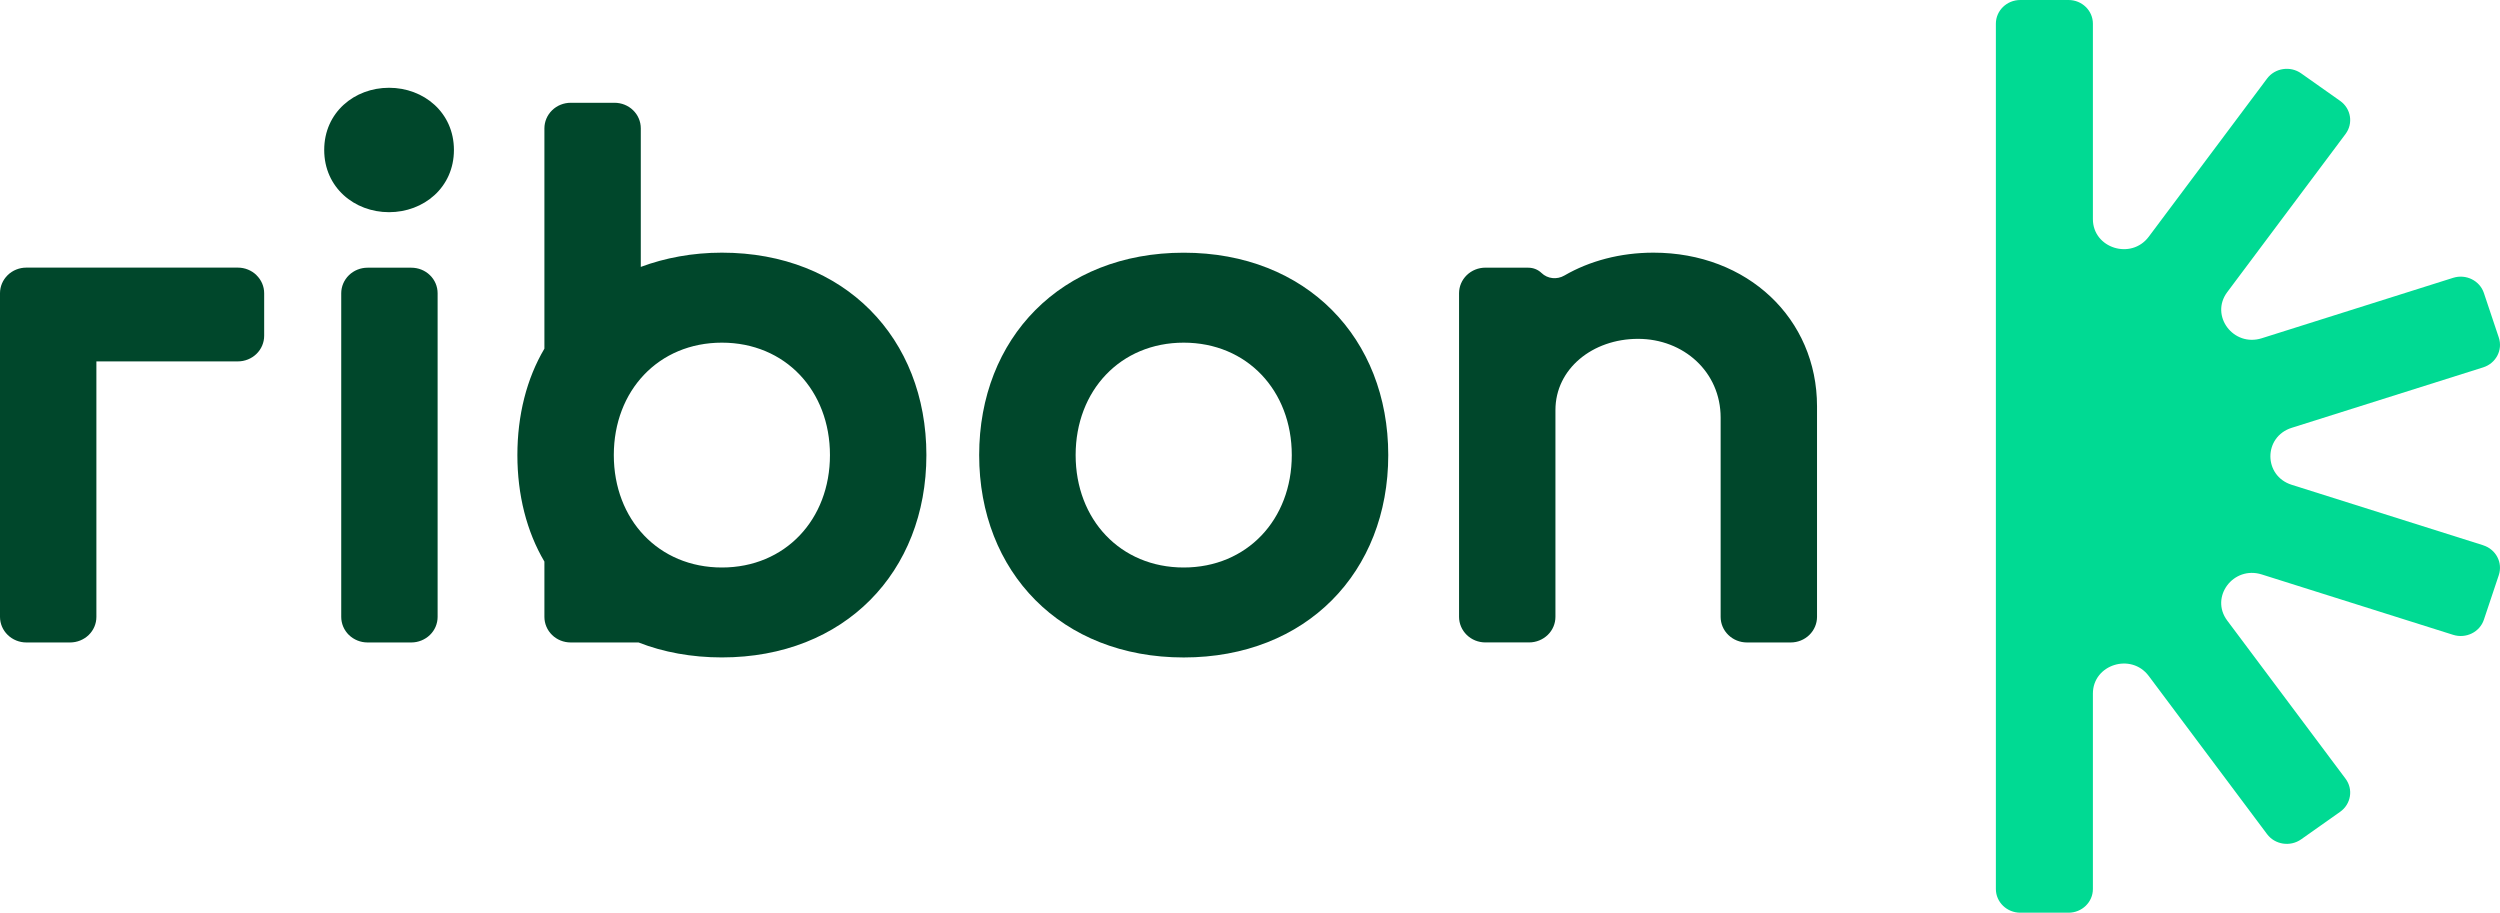
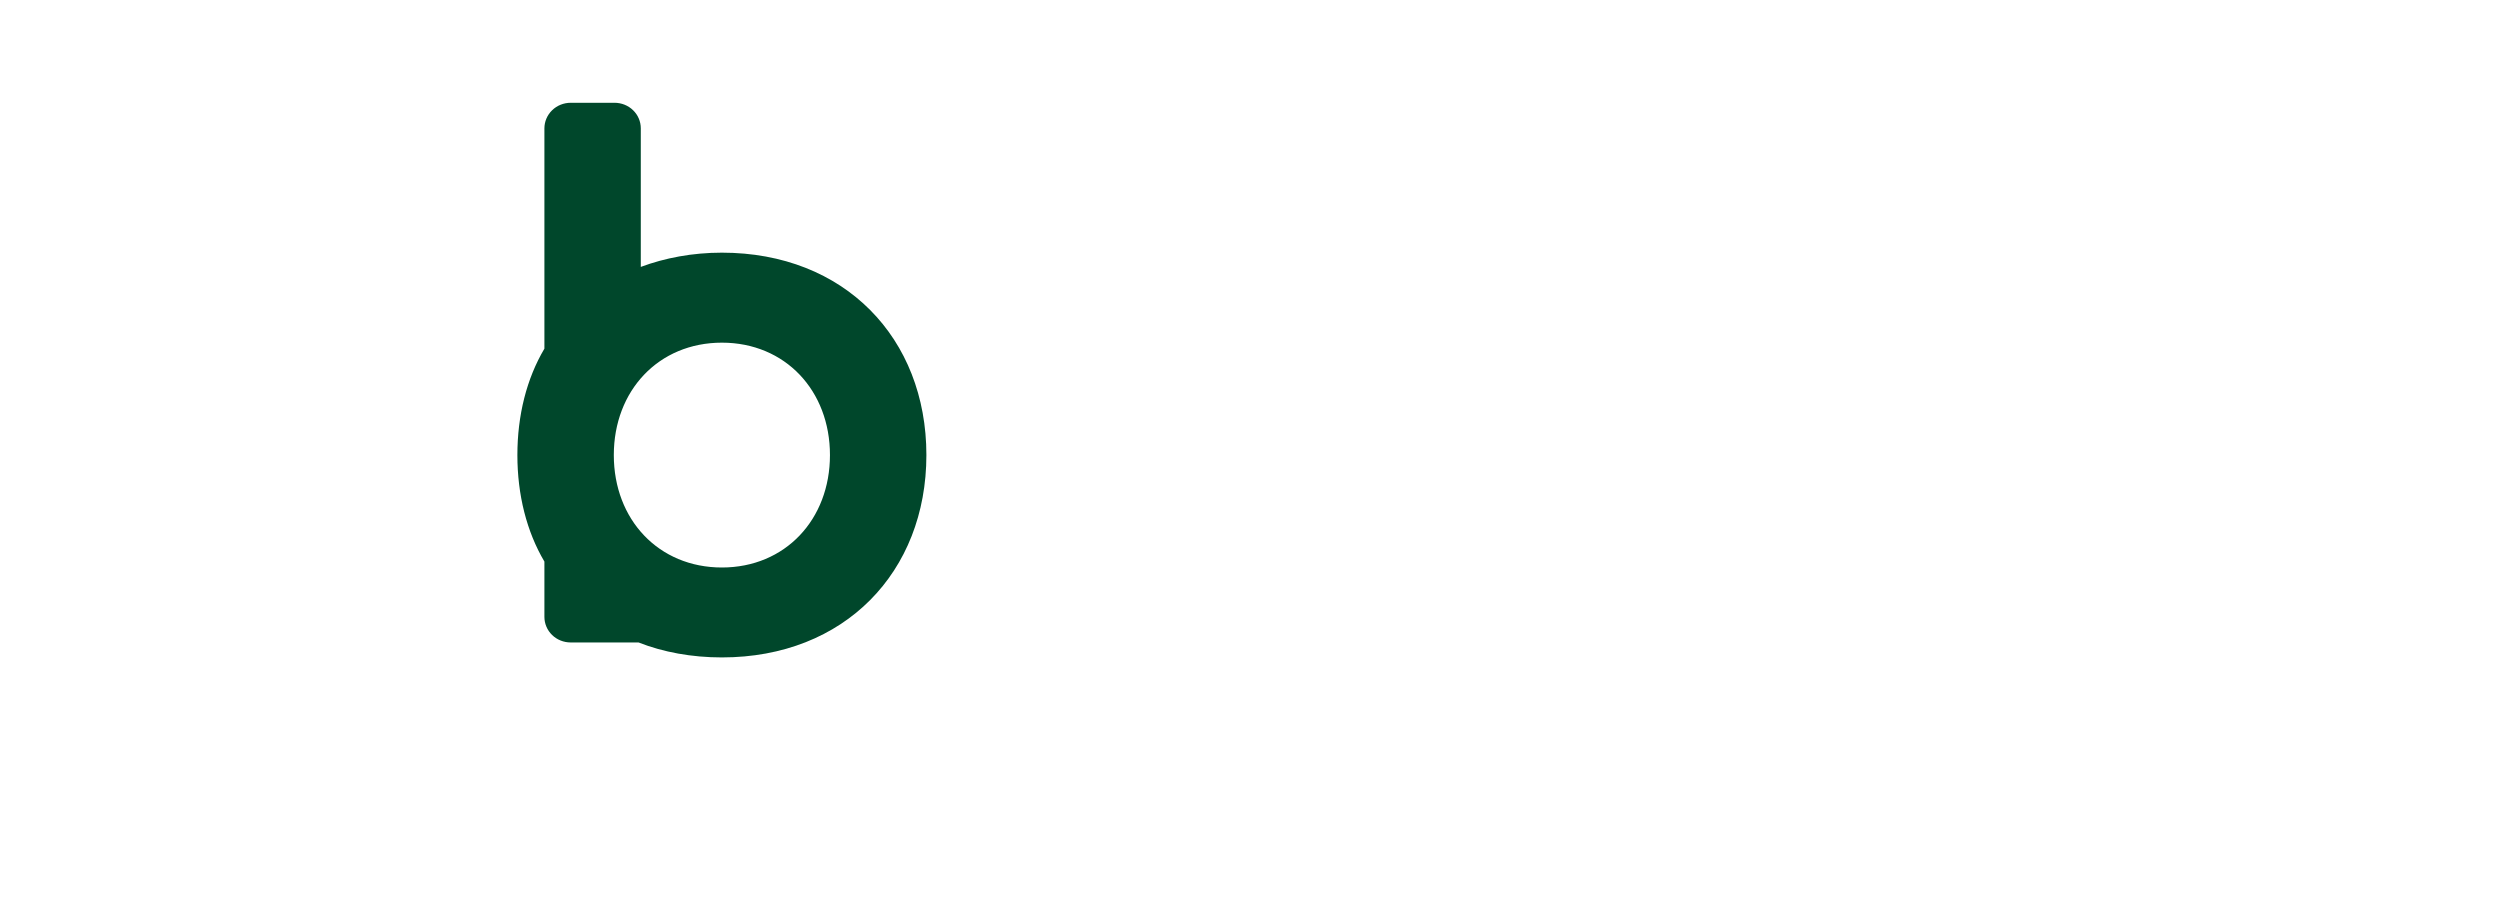
<svg xmlns="http://www.w3.org/2000/svg" width="63" height="23" viewBox="0 0 63 23" fill="none">
-   <path d="M62.575 13.74L57.751 12.217C57.035 11.991 57.035 11.007 57.751 10.781L62.575 9.258C62.898 9.157 63.075 8.82 62.97 8.507L62.594 7.384C62.49 7.071 62.143 6.899 61.82 7.001L56.996 8.524C56.28 8.75 55.684 7.954 56.126 7.362L59.108 3.376C59.307 3.11 59.246 2.736 58.971 2.542L57.988 1.848C57.714 1.655 57.329 1.714 57.13 1.98L54.148 5.966C53.705 6.558 52.741 6.254 52.741 5.523V0.597C52.741 0.267 52.466 0 52.127 0H50.911C50.572 0 50.296 0.267 50.296 0.597V22.403C50.296 22.733 50.572 23 50.911 23H52.127C52.466 23 52.741 22.733 52.741 22.403V17.477C52.741 16.746 53.705 16.442 54.148 17.034L57.13 21.02C57.329 21.286 57.713 21.345 57.988 21.152L58.971 20.458C59.246 20.264 59.307 19.89 59.108 19.624L56.126 15.638C55.683 15.046 56.279 14.25 56.996 14.476L61.82 15.998C62.143 16.1 62.49 15.929 62.594 15.616L62.97 14.492C63.074 14.179 62.898 13.842 62.575 13.741V13.74Z" fill="#00DA93" />
-   <path d="M9.804 5.347C8.929 5.347 8.17 4.723 8.17 3.779C8.17 2.835 8.929 2.212 9.804 2.212C10.679 2.212 11.439 2.835 11.439 3.779C11.439 4.723 10.679 5.347 9.804 5.347ZM10.365 16.19H9.262C9.086 16.19 8.918 16.122 8.793 16.002C8.669 15.881 8.599 15.717 8.599 15.546V7.391C8.599 7.22 8.669 7.056 8.793 6.935C8.918 6.814 9.086 6.746 9.262 6.746H10.365C10.541 6.746 10.71 6.813 10.834 6.934C10.959 7.055 11.028 7.219 11.028 7.39V15.545C11.028 15.716 10.959 15.88 10.834 16.001C10.71 16.121 10.541 16.19 10.365 16.19Z" fill="#00472B" />
-   <path d="M6.464 6.934C6.34 6.813 6.171 6.744 5.995 6.744H0.663C0.487 6.744 0.318 6.812 0.194 6.933C0.07 7.054 0 7.218 0 7.389V15.545C0 15.716 0.07 15.88 0.194 16C0.318 16.121 0.487 16.19 0.663 16.19H1.766C1.942 16.19 2.111 16.122 2.235 16.002C2.36 15.881 2.429 15.717 2.429 15.546V9.107H5.994C6.17 9.107 6.339 9.039 6.463 8.918C6.588 8.797 6.657 8.632 6.657 8.461V7.39C6.657 7.219 6.588 7.056 6.463 6.935L6.464 6.934Z" fill="#00472B" />
  <path d="M16.091 16.19H14.382C14.206 16.19 14.037 16.123 13.913 16.002C13.789 15.881 13.719 15.717 13.719 15.546V14.152C13.272 13.396 13.038 12.47 13.038 11.469C13.038 10.467 13.271 9.542 13.719 8.786V3.235C13.719 3.064 13.789 2.9 13.913 2.779C14.037 2.658 14.206 2.59 14.382 2.59H15.485C15.661 2.59 15.83 2.657 15.954 2.778C16.079 2.899 16.148 3.063 16.148 3.234V6.726C16.751 6.5 17.451 6.367 18.191 6.367C21.283 6.367 23.345 8.52 23.345 11.467C23.345 14.414 21.283 16.567 18.191 16.567C17.431 16.567 16.712 16.435 16.089 16.189L16.091 16.19ZM20.915 11.468C20.915 9.843 19.787 8.635 18.192 8.635C16.596 8.635 15.468 9.844 15.468 11.468C15.468 13.092 16.596 14.301 18.192 14.301C19.787 14.301 20.915 13.092 20.915 11.468V11.468Z" fill="#00472B" />
-   <path d="M34.984 11.468C34.984 14.415 32.922 16.568 29.829 16.568C26.737 16.568 24.675 14.415 24.675 11.468C24.675 8.521 26.737 6.368 29.829 6.368C32.922 6.368 34.984 8.521 34.984 11.468ZM27.106 11.468C27.106 13.092 28.234 14.301 29.829 14.301C31.425 14.301 32.553 13.092 32.553 11.468C32.553 9.844 31.425 8.635 29.829 8.635C28.234 8.635 27.106 9.844 27.106 11.468V11.468Z" fill="#00472B" />
-   <path d="M37.427 6.746H38.514C38.639 6.746 38.758 6.794 38.846 6.879C39 7.028 39.236 7.052 39.423 6.943C40.057 6.575 40.833 6.367 41.666 6.367C44.039 6.367 45.789 8.03 45.789 10.239V15.545C45.789 15.716 45.719 15.88 45.595 16.001C45.471 16.122 45.302 16.19 45.126 16.19H44.023C43.847 16.19 43.678 16.122 43.554 16.001C43.429 15.88 43.36 15.716 43.36 15.545V10.523C43.36 9.371 42.426 8.539 41.279 8.539C40.132 8.539 39.197 9.295 39.197 10.333V15.544C39.197 15.715 39.128 15.879 39.003 16C38.879 16.12 38.71 16.189 38.534 16.189H37.431C37.255 16.189 37.087 16.122 36.962 16C36.838 15.879 36.768 15.715 36.768 15.544V7.39C36.768 7.219 36.838 7.055 36.962 6.934C37.087 6.813 37.255 6.745 37.431 6.745L37.427 6.746Z" fill="#00472B" />
</svg>